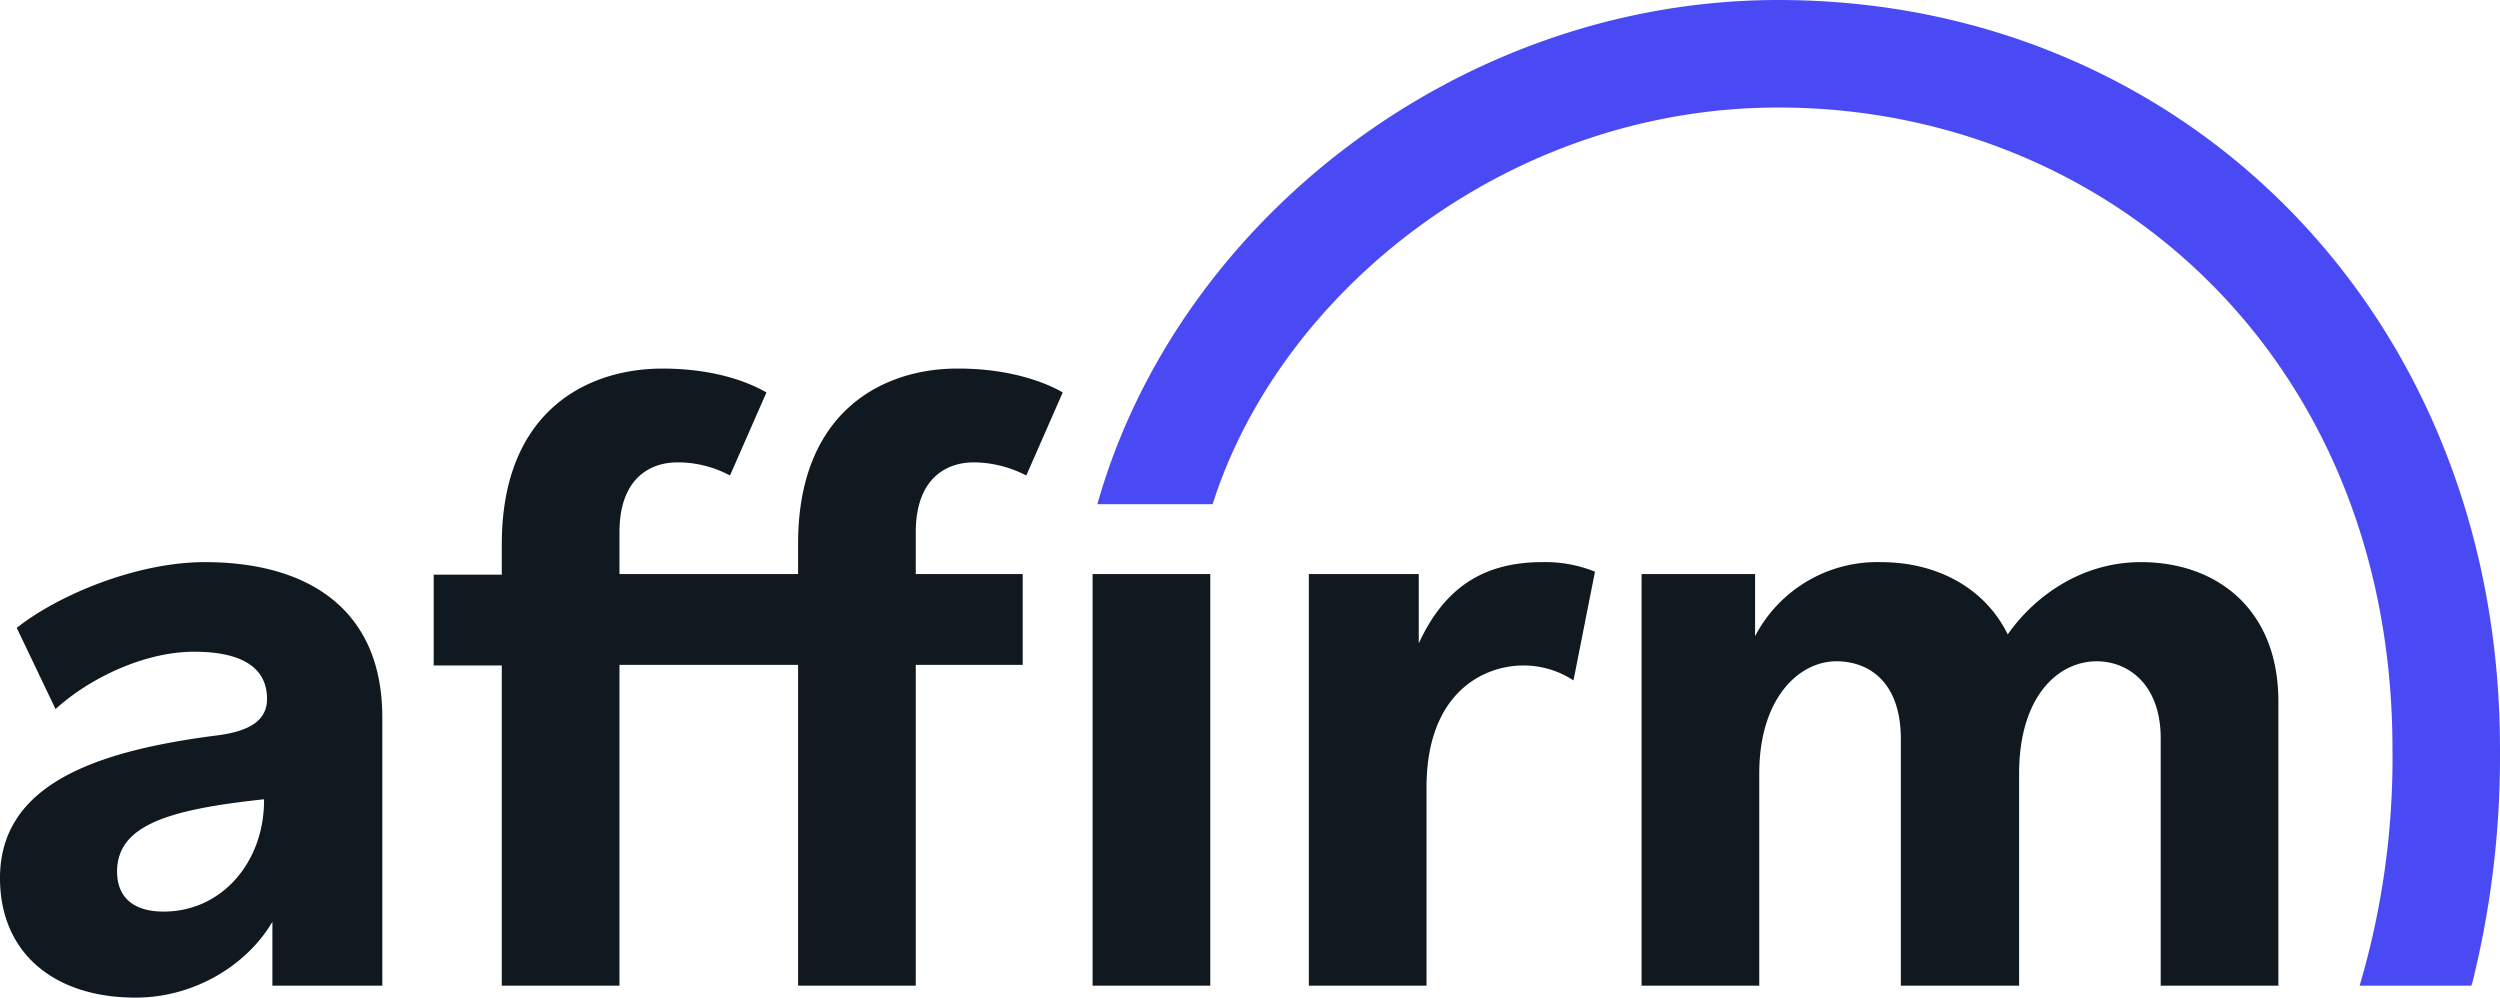
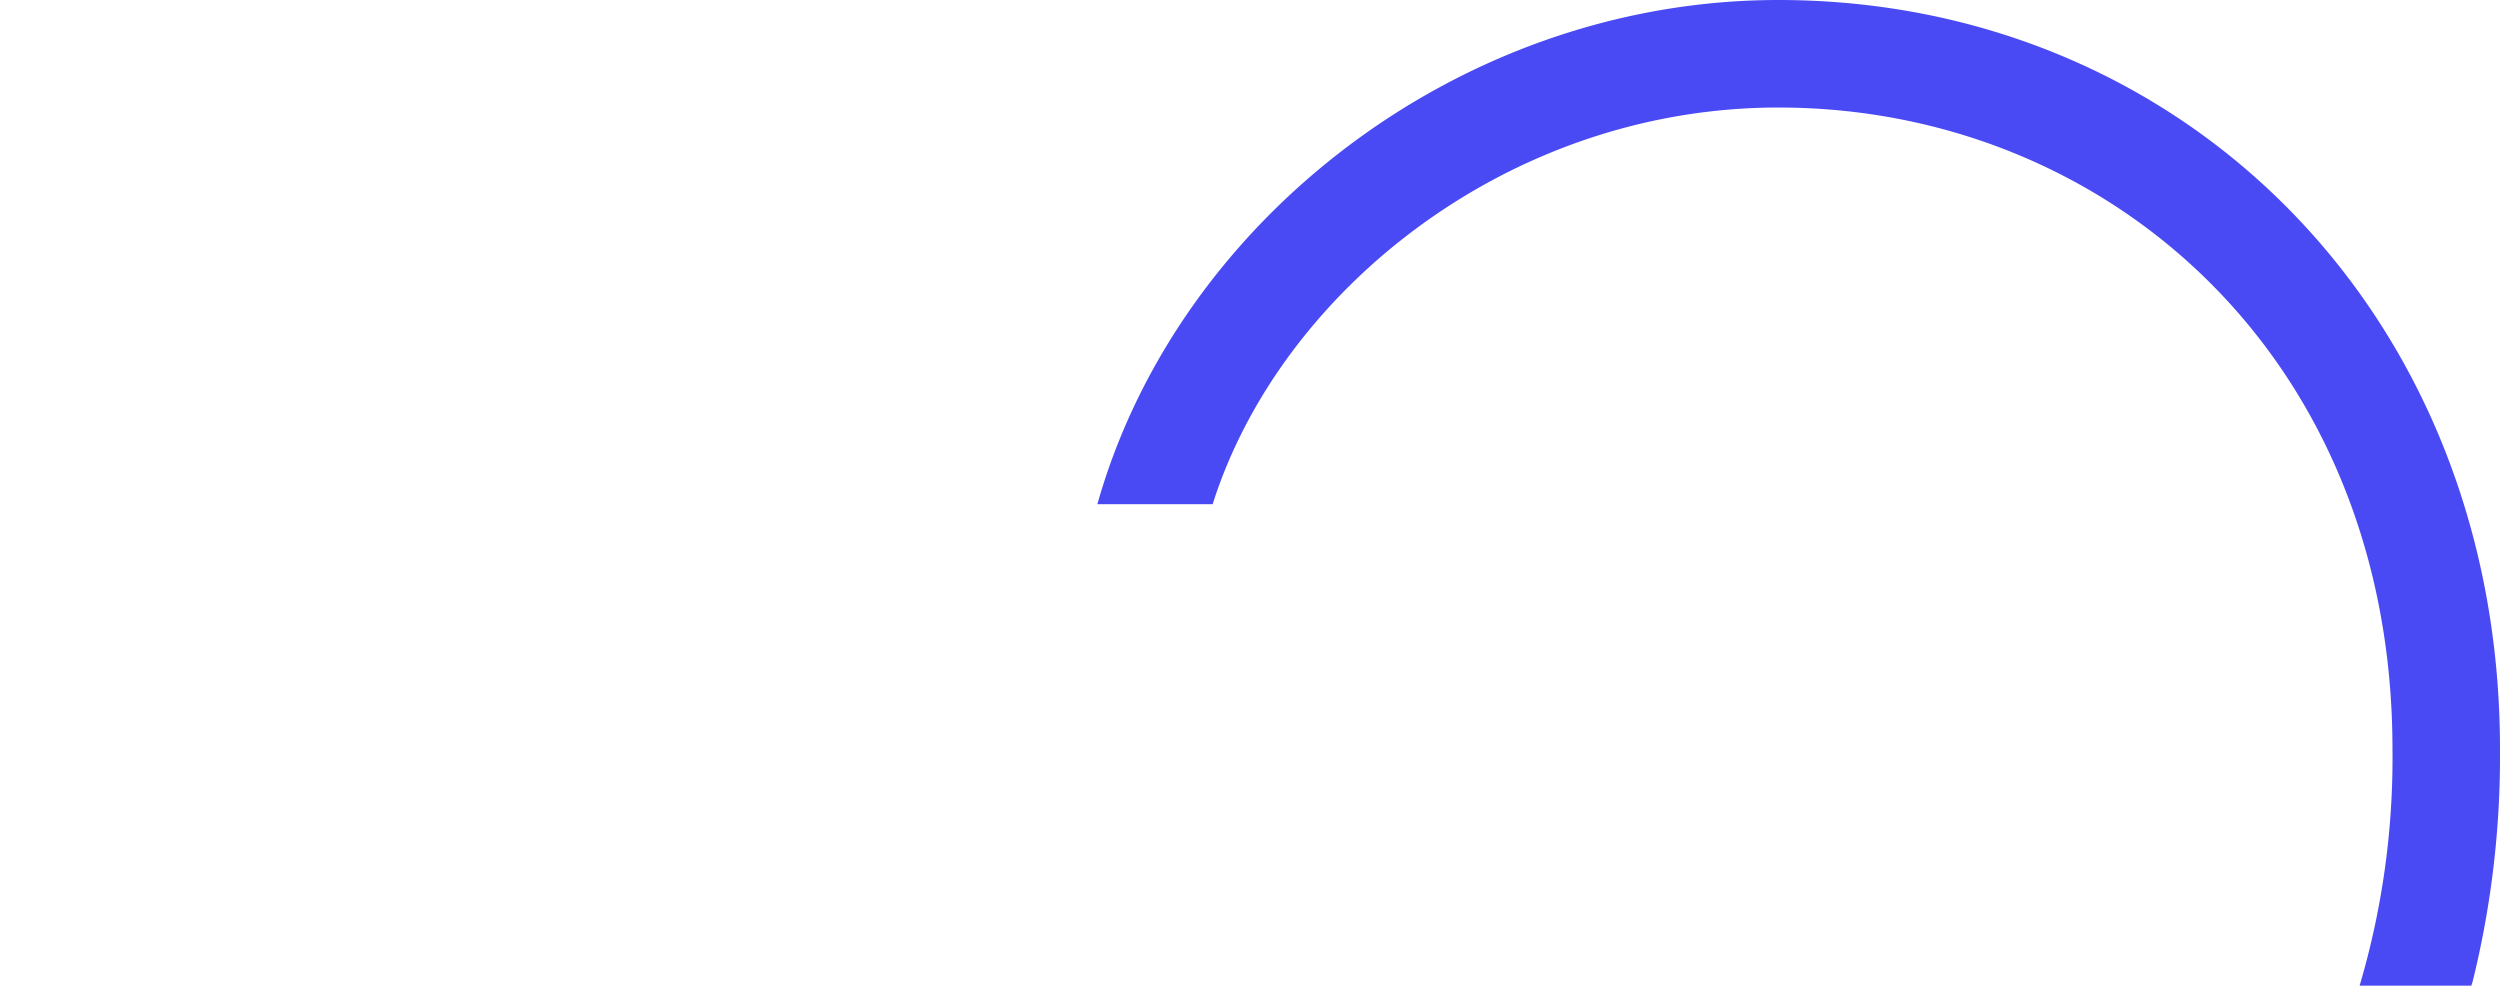
<svg xmlns="http://www.w3.org/2000/svg" id="Layer_1" data-name="Layer 1" viewBox="0 0 418.5 167">
  <title>Affirm logo - Brandlogos.net</title>
-   <path d="M201.3,344.1c-11.3,0-24.4,5.4-31.5,11l6.5,13.6c5.7-5.2,14.9-9.6,23.2-9.6,7.9,0,12.2,2.6,12.2,7.9,0,3.6-2.9,5.4-8.3,6.1C183,375.7,167,381.3,167,397c0,12.4,8.9,20,22.7,20,9.9,0,18.7-5.5,22.9-12.7V415H231V370.1C231,351.6,218.1,344.1,201.3,344.1Zm-6.9,58.5c-5.2,0-7.8-2.5-7.8-6.7,0-7.8,8.7-10.4,24.6-12.1C211.3,394.2,204.2,402.6,194.4,402.6Zm210.1-44.9V346.1H386.1V415h19.7V381.8c0-15.8,9.5-20.4,16.2-20.4a15.25,15.25,0,0,1,8.4,2.5l3.6-18.2a22.25,22.25,0,0,0-8.8-1.6c-10.1,0-16.5,4.5-20.7,13.6Zm120.9-13.6c-10.4,0-18.2,6.2-22.3,12.1-3.8-7.7-11.7-12.1-21.3-12.1a23.06,23.06,0,0,0-21,12.4V346.1h-19V415h19.7V379.5c0-12.7,6.7-18.8,12.9-18.8,5.6,0,10.8,3.6,10.8,13V415H505V379.5c0-12.9,6.5-18.8,13-18.8,5.2,0,10.7,3.8,10.7,12.9V415h19.7V367.4c0-15.5-10.4-23.3-23-23.3ZM300.6,341v5.1H270.7v-7c0-9.1,5.2-11.7,9.7-11.7a18.48,18.48,0,0,1,8.8,2.2l6.1-13.9c-3.6-2.1-9.5-4-17.4-4-12.6,0-26.9,7.1-26.9,29.4v5.1H239.6v15.2H251V415h19.7V361.3h29.9V415h19.7V361.3h17.9V346.1H320.3v-7c0-9.1,5.2-11.7,9.7-11.7a19.29,19.29,0,0,1,8.8,2.2l6.1-13.9s-6.2-4-17.4-4C315,311.6,300.6,318.7,300.6,341Zm49.3,5.1h19.7V415H349.9Z" transform="translate(-167 -250)" style="fill:#101820" />
  <path d="M464.7,250c-53.2,0-100.6,36.9-114,84.4H370C381.2,299,419.3,268,464.7,268c55.2,0,102.8,42,102.8,107.4A134.38,134.38,0,0,1,562,415h18.7l.2-.6a157.34,157.34,0,0,0,4.6-39c0-72.9-53.1-125.4-120.8-125.4" transform="translate(-167 -250)" style="fill:#4a4af4" />
</svg>